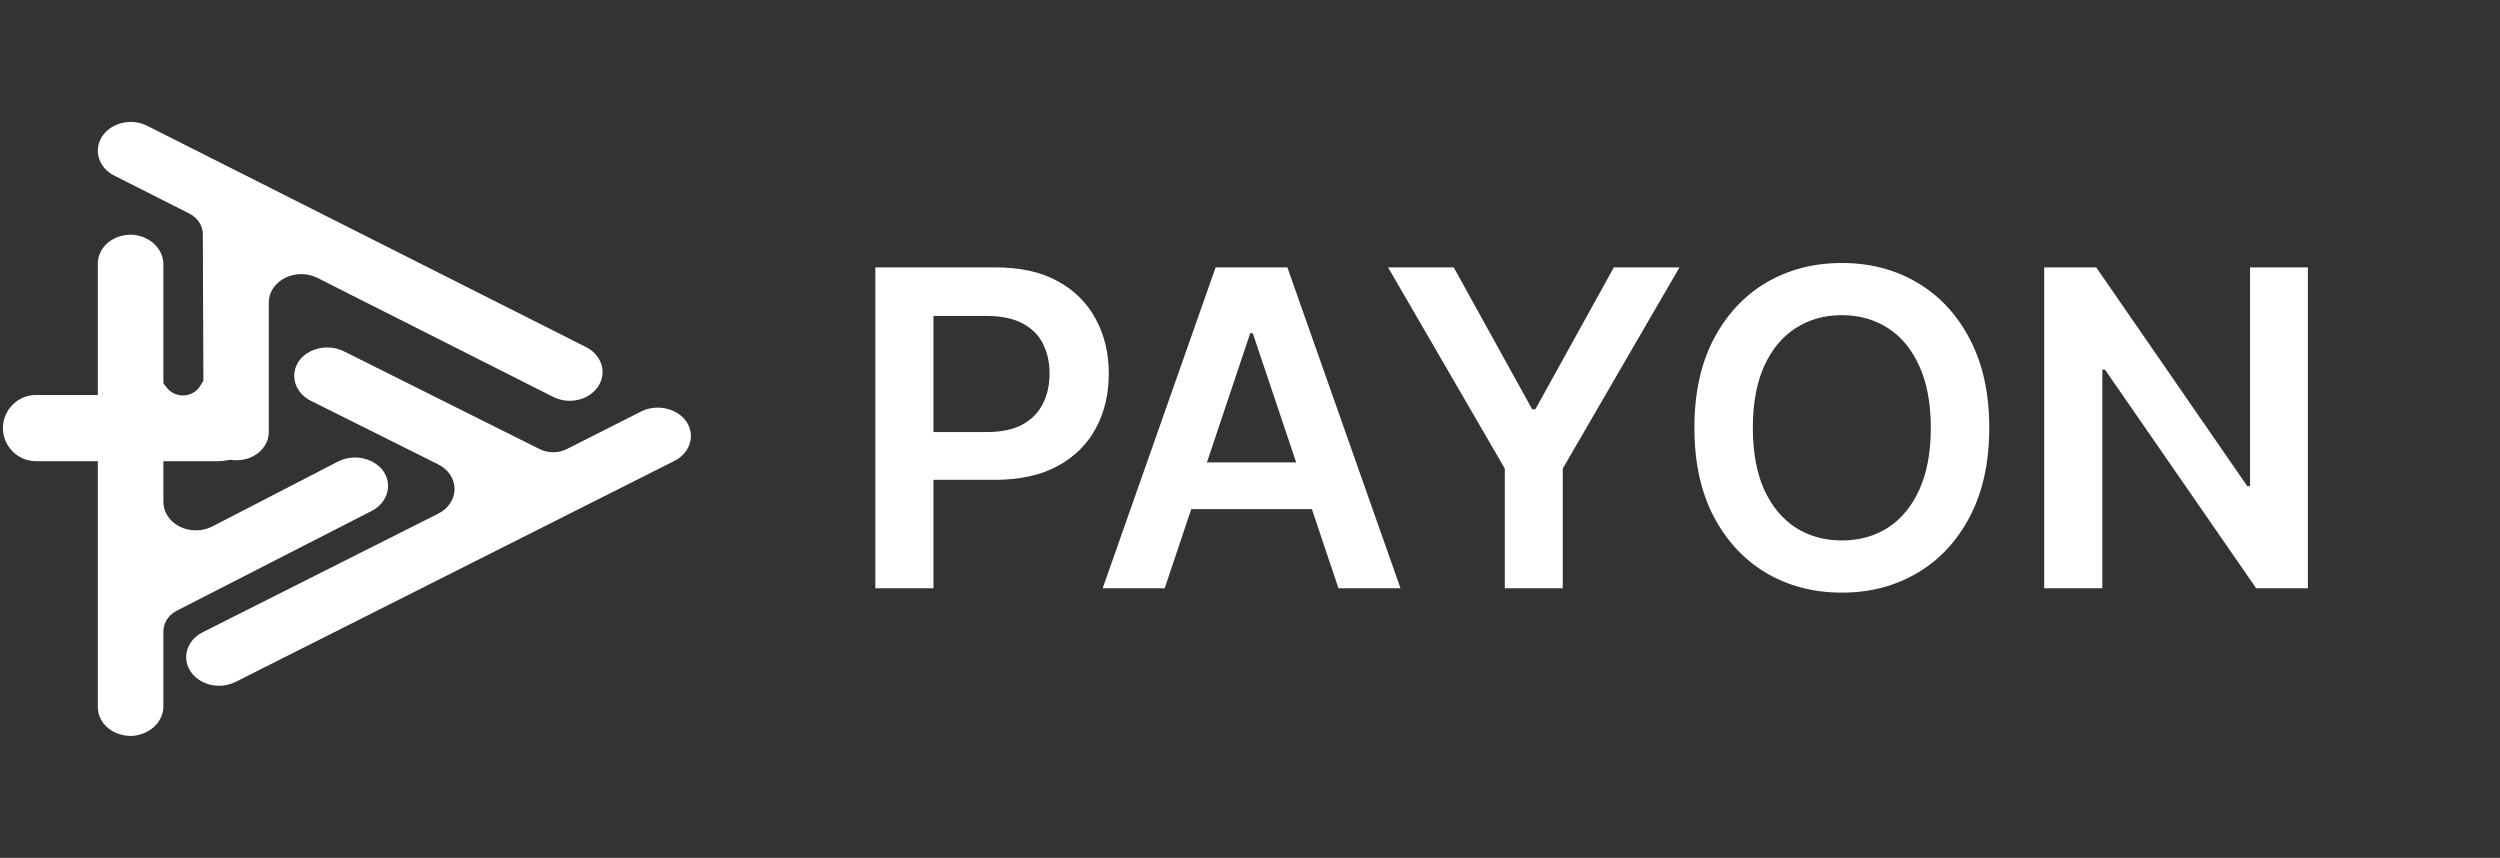
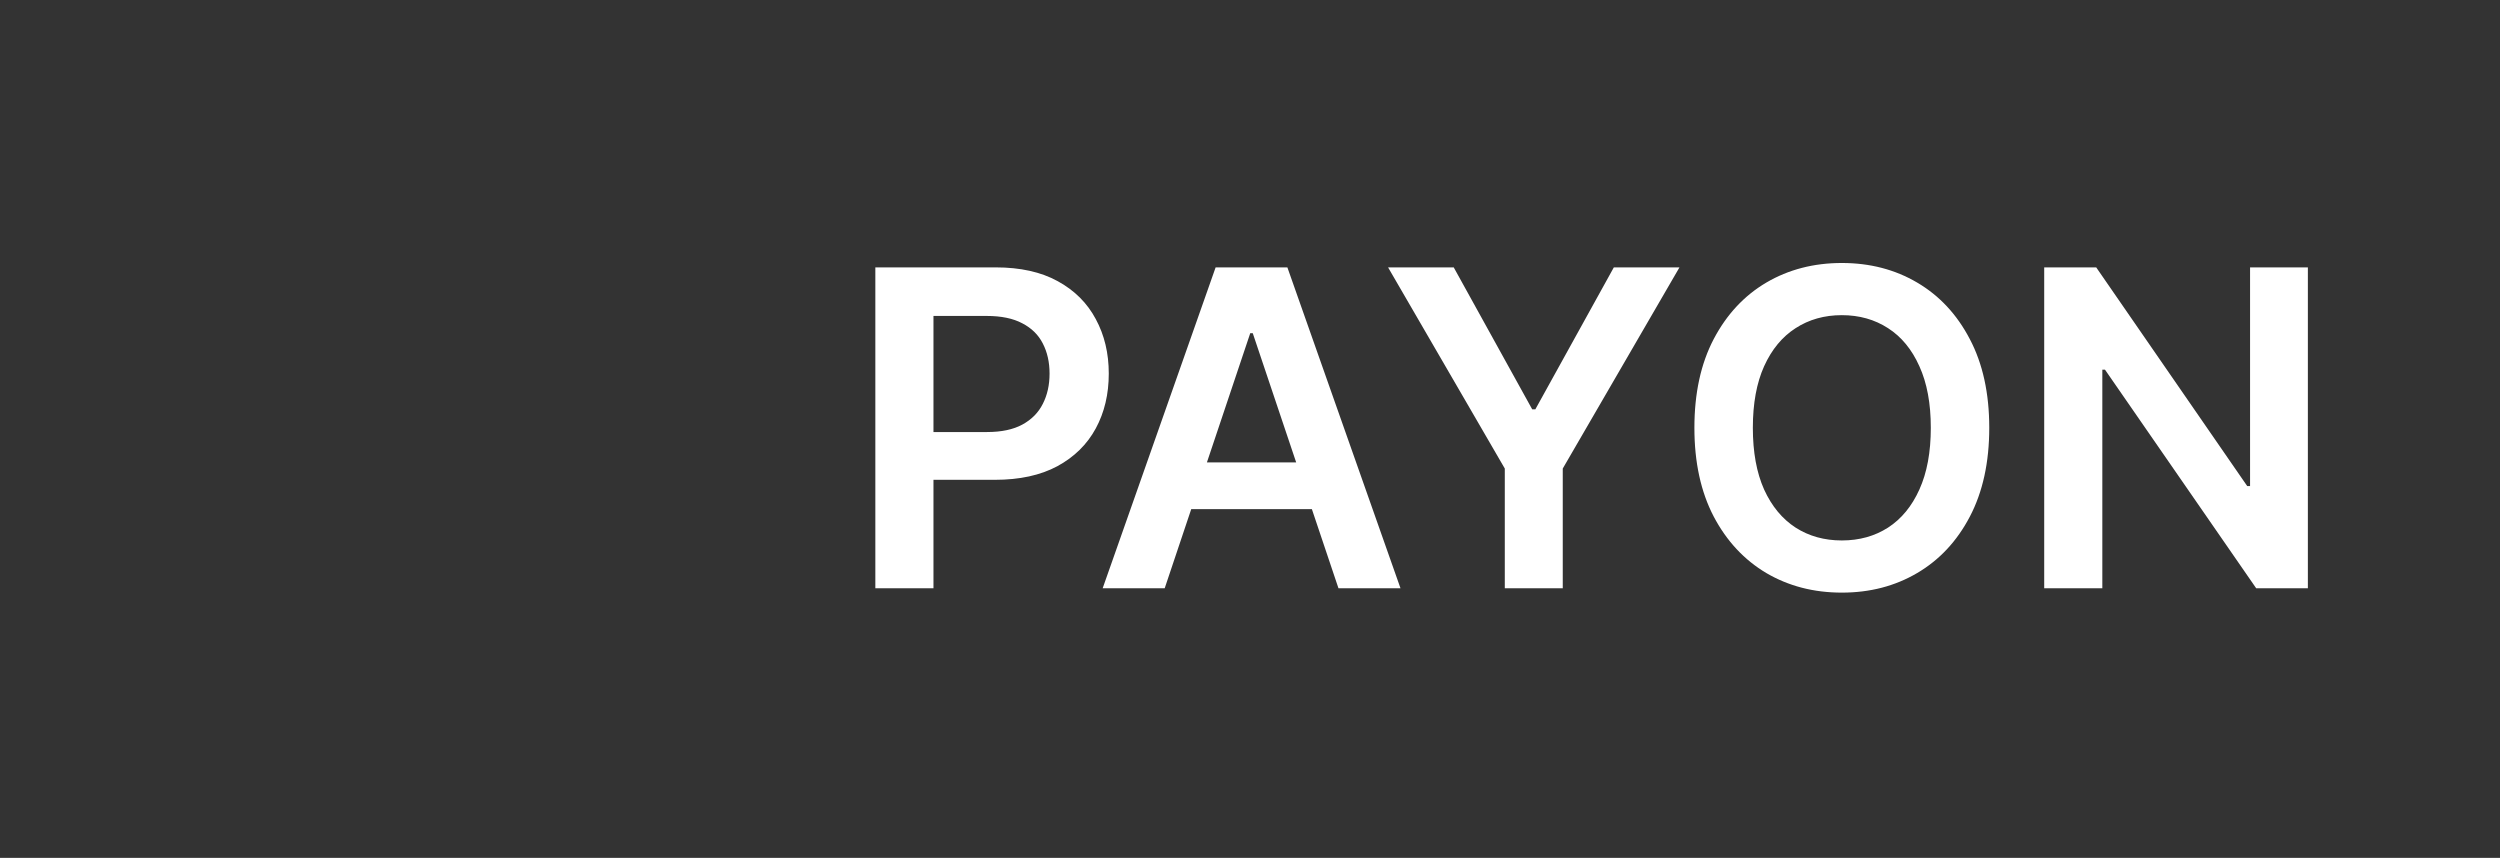
<svg xmlns="http://www.w3.org/2000/svg" width="204" height="70" viewBox="0 0 204 70" fill="none">
  <rect x="0" y="0" width="204" height="70" fill="#333333" stroke="none" />
-   <path d="M13.332 57.617V51.513C13.332 51.172 13.434 50.837 13.627 50.542C13.82 50.246 14.098 50.001 14.434 49.829L30.335 41.689C30.657 41.524 30.936 41.302 31.155 41.036C31.374 40.771 31.527 40.468 31.605 40.148C31.683 39.828 31.684 39.497 31.608 39.176C31.532 38.856 31.381 38.553 31.164 38.286C30.752 37.812 30.154 37.488 29.487 37.376C28.82 37.265 28.128 37.373 27.546 37.681L17.309 42.966C16.904 43.172 16.445 43.28 15.977 43.279C15.51 43.279 15.051 43.169 14.647 42.963C14.243 42.756 13.909 42.459 13.678 42.102C13.447 41.746 13.328 41.342 13.332 40.931V21.6C13.343 21.004 13.103 20.426 12.658 19.977C12.213 19.527 11.594 19.237 10.921 19.163C10.549 19.131 10.173 19.168 9.818 19.271C9.463 19.374 9.137 19.541 8.86 19.762C8.583 19.982 8.362 20.251 8.211 20.551C8.06 20.851 7.981 21.175 7.982 21.503V57.704C7.982 58.032 8.061 58.355 8.213 58.655C8.364 58.954 8.586 59.222 8.862 59.442C9.139 59.662 9.465 59.829 9.82 59.931C10.174 60.034 10.549 60.071 10.921 60.039C11.591 59.965 12.207 59.678 12.652 59.231C13.097 58.785 13.339 58.21 13.332 57.617Z" fill="white" />
  <path d="M71.428 48V21.818H81.246C83.257 21.818 84.945 22.193 86.308 22.943C87.681 23.693 88.716 24.724 89.415 26.037C90.122 27.341 90.476 28.824 90.476 30.486C90.476 32.165 90.122 33.656 89.415 34.96C88.708 36.264 87.664 37.291 86.283 38.041C84.902 38.783 83.202 39.153 81.182 39.153H74.675V35.254H80.543C81.719 35.254 82.682 35.05 83.432 34.641C84.182 34.231 84.736 33.669 85.094 32.953C85.46 32.237 85.644 31.415 85.644 30.486C85.644 29.557 85.46 28.739 85.094 28.031C84.736 27.324 84.178 26.774 83.419 26.382C82.669 25.982 81.702 25.781 80.517 25.781H76.171V48H71.428ZM95.04 48H89.978L99.195 21.818H105.05L114.28 48H109.218L102.225 27.188H102.02L95.04 48ZM95.206 37.734H109.013V41.544H95.206V37.734ZM113.267 21.818H118.624L125.028 33.401H125.284L131.689 21.818H137.045L127.521 38.233V48H122.791V38.233L113.267 21.818ZM162.323 34.909C162.323 37.73 161.794 40.146 160.738 42.158C159.689 44.16 158.257 45.695 156.442 46.76C154.635 47.825 152.586 48.358 150.293 48.358C148 48.358 145.946 47.825 144.131 46.76C142.324 45.686 140.892 44.148 139.836 42.145C138.787 40.133 138.263 37.722 138.263 34.909C138.263 32.088 138.787 29.676 139.836 27.673C140.892 25.662 142.324 24.124 144.131 23.058C145.946 21.993 148 21.46 150.293 21.46C152.586 21.46 154.635 21.993 156.442 23.058C158.257 24.124 159.689 25.662 160.738 27.673C161.794 29.676 162.323 32.088 162.323 34.909ZM157.554 34.909C157.554 32.923 157.243 31.249 156.621 29.885C156.007 28.513 155.155 27.477 154.064 26.778C152.973 26.071 151.716 25.717 150.293 25.717C148.87 25.717 147.613 26.071 146.522 26.778C145.431 27.477 144.574 28.513 143.952 29.885C143.338 31.249 143.032 32.923 143.032 34.909C143.032 36.895 143.338 38.574 143.952 39.946C144.574 41.31 145.431 42.345 146.522 43.053C147.613 43.751 148.87 44.101 150.293 44.101C151.716 44.101 152.973 43.751 154.064 43.053C155.155 42.345 156.007 41.31 156.621 39.946C157.243 38.574 157.554 36.895 157.554 34.909ZM188.322 21.818V48H184.104L171.767 30.166H171.55V48H166.807V21.818H171.051L183.375 39.665H183.605V21.818H188.322Z" fill="white" />
-   <path d="M44.018 36.639L28.101 28.686C27.52 28.388 26.835 28.286 26.174 28.399C25.513 28.512 24.923 28.832 24.514 29.299C24.295 29.565 24.142 29.869 24.066 30.19C23.989 30.511 23.991 30.842 24.07 31.163C24.15 31.483 24.305 31.785 24.527 32.05C24.748 32.315 25.031 32.537 25.357 32.7L35.763 37.897C36.167 38.1 36.503 38.392 36.737 38.745C36.97 39.097 37.093 39.497 37.093 39.904C37.093 40.311 36.97 40.711 36.737 41.063C36.503 41.416 36.167 41.708 35.763 41.911L16.532 51.594C16.124 51.8 15.786 52.095 15.55 52.451C15.314 52.807 15.19 53.211 15.189 53.622C15.19 54.032 15.314 54.435 15.55 54.79C15.785 55.145 16.124 55.44 16.531 55.646C16.938 55.851 17.401 55.959 17.871 55.96C18.342 55.961 18.804 55.854 19.212 55.649L55.034 37.608C55.359 37.444 55.641 37.224 55.862 36.959C56.083 36.695 56.238 36.394 56.317 36.074C56.396 35.754 56.397 35.424 56.32 35.104C56.243 34.784 56.09 34.481 55.871 34.216C55.461 33.743 54.865 33.419 54.197 33.306C53.529 33.194 52.837 33.301 52.255 33.608L46.238 36.649C45.9 36.817 45.516 36.905 45.127 36.903C44.737 36.901 44.355 36.81 44.018 36.639Z" fill="white" />
-   <path d="M16.614 35.222C16.616 35.596 16.721 35.965 16.919 36.296C17.117 36.627 17.403 36.913 17.753 37.128C18.103 37.343 18.506 37.482 18.93 37.534C19.353 37.585 19.785 37.547 20.188 37.424C20.706 37.26 21.153 36.959 21.466 36.563C21.779 36.166 21.941 35.694 21.932 35.212V24.715C21.926 24.305 22.044 23.902 22.275 23.545C22.506 23.188 22.841 22.891 23.246 22.685C23.65 22.478 24.11 22.369 24.579 22.368C25.048 22.368 25.508 22.476 25.913 22.682L45.146 32.391C45.763 32.702 46.495 32.786 47.182 32.624C47.87 32.462 48.455 32.069 48.811 31.529C49.166 30.99 49.262 30.349 49.077 29.748C48.892 29.147 48.442 28.635 47.825 28.324L12.005 10.263C11.699 10.11 11.362 10.01 11.013 9.97C10.664 9.93 10.309 9.95 9.968 10.03C9.628 10.11 9.309 10.248 9.03 10.436C8.75 10.624 8.516 10.858 8.34 11.125C8.164 11.392 8.05 11.687 8.004 11.992C7.959 12.298 7.982 12.608 8.074 12.906C8.165 13.204 8.323 13.482 8.537 13.727C8.752 13.971 9.02 14.176 9.325 14.33L15.44 17.421C15.777 17.59 16.057 17.835 16.252 18.129C16.447 18.424 16.549 18.758 16.55 19.098L16.614 35.222Z" fill="white" />
-   <path d="M17.769 37.633H2.941C1.449 37.633 0.24 36.424 0.24 34.932C0.24 33.441 1.449 32.232 2.941 32.232H9.697C10.26 32.232 10.716 31.775 10.716 31.213C10.716 30.334 11.754 29.867 12.411 30.45L13.182 31.134C13.244 31.189 13.302 31.249 13.354 31.314L13.62 31.645C14.378 32.587 15.853 32.441 16.411 31.368C16.535 31.13 16.714 30.925 16.934 30.77L17.177 30.6C18.477 29.686 20.272 29.994 21.194 31.29L21.296 31.433C21.665 31.953 21.863 32.574 21.863 33.211V33.539C21.863 35.8 20.03 37.633 17.769 37.633Z" fill="white" />
</svg>